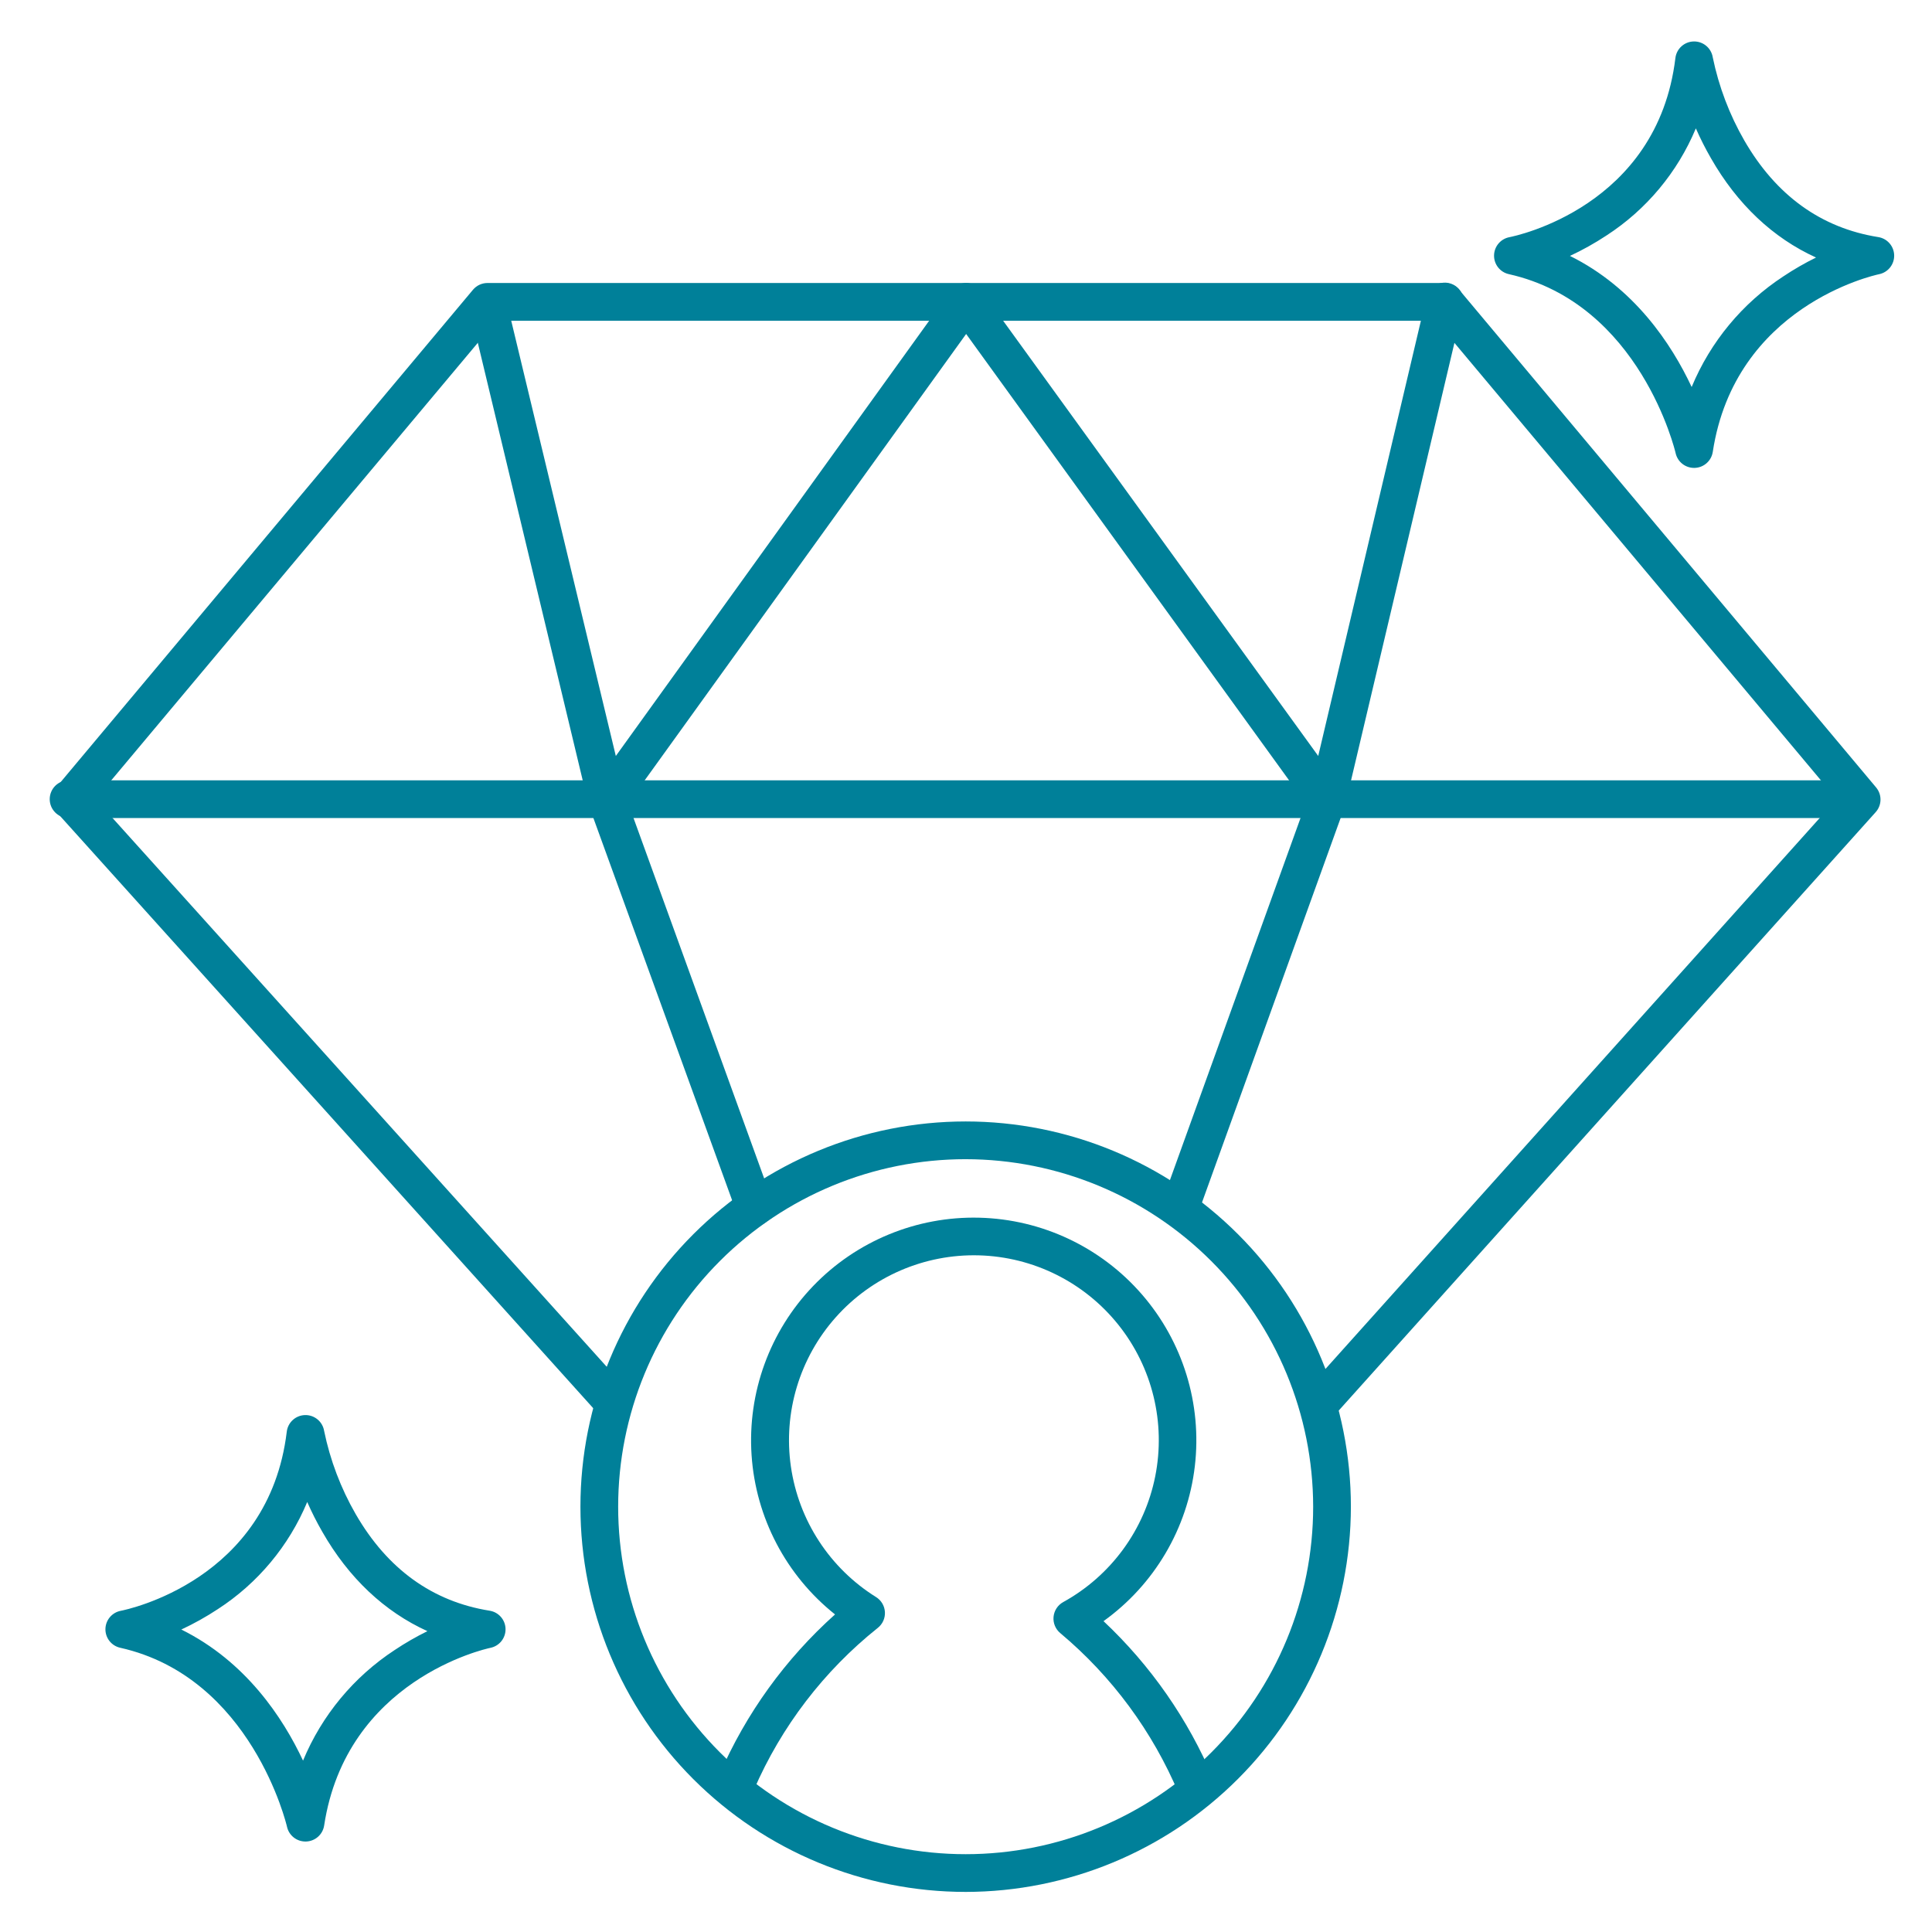
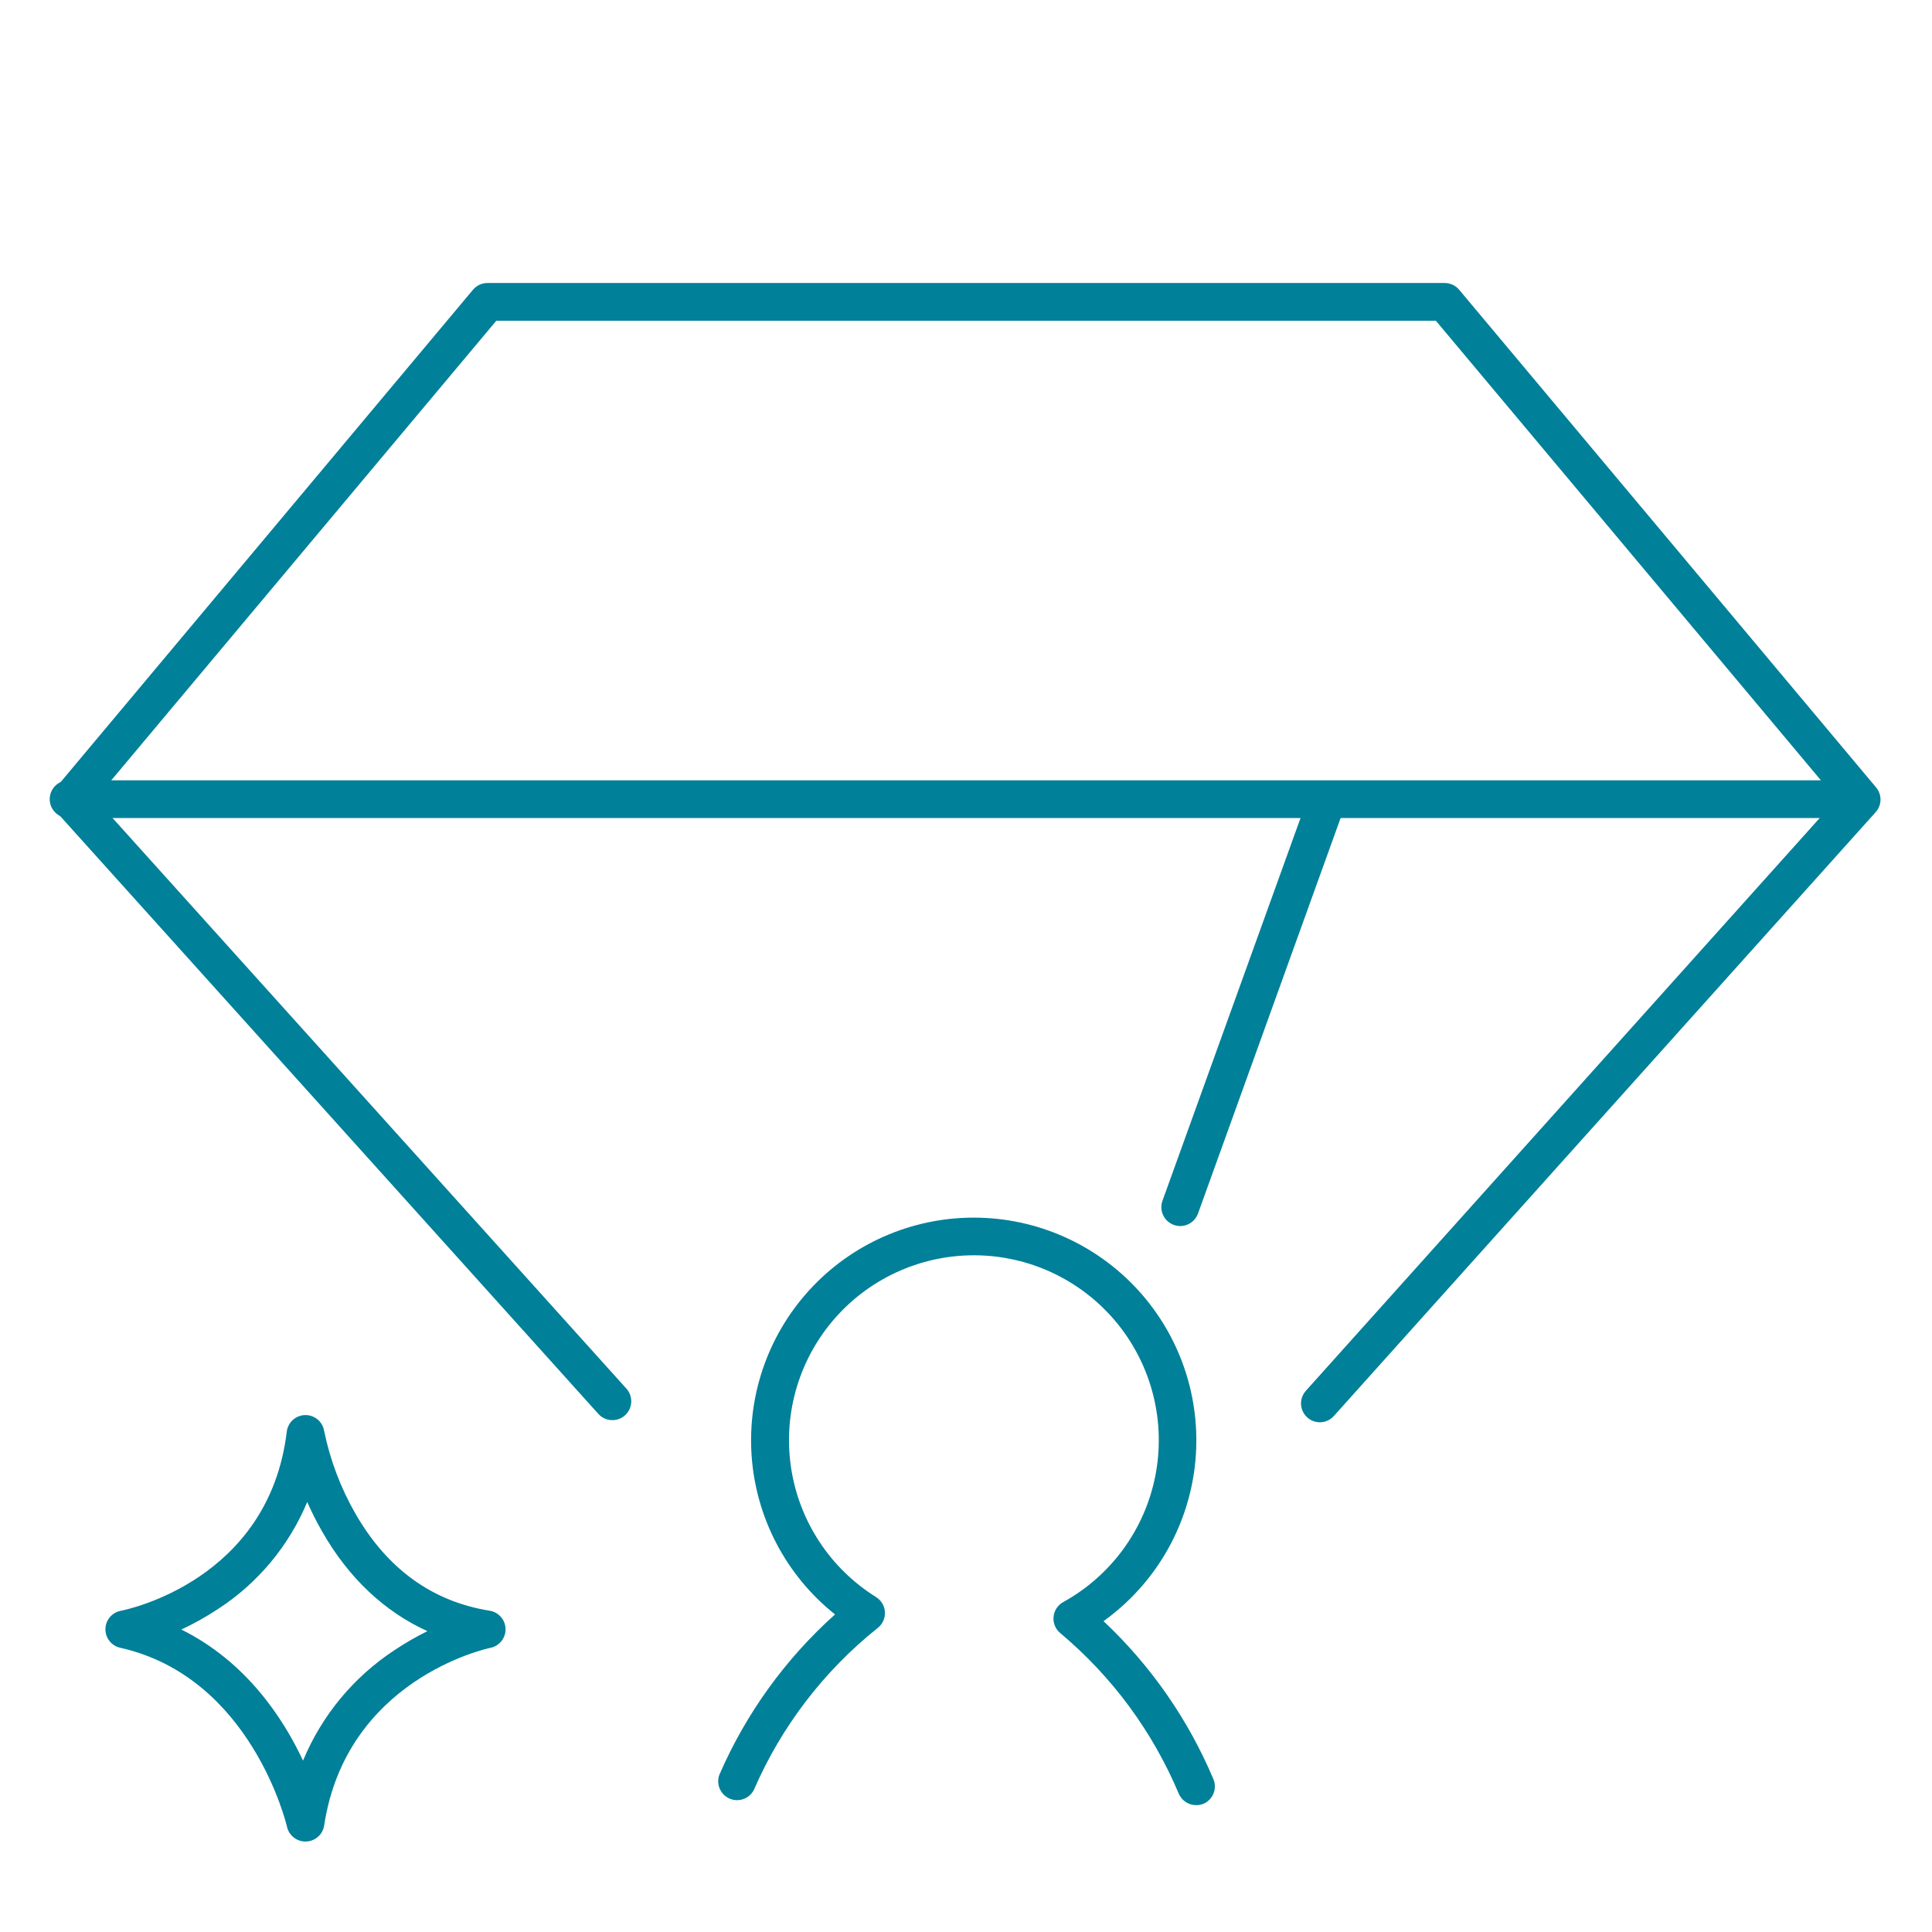
<svg xmlns="http://www.w3.org/2000/svg" width="1200pt" height="1200pt" version="1.1" viewBox="0 0 1200 1200">
  <g>
    <path d="m1155.1 508.1h-1112.5c-6.473 0-11.719-5.246-11.719-11.719 0-6.473 5.246-11.719 11.719-11.719h1112.5c6.473 0 11.719 5.246 11.719 11.719 0 6.473-5.246 11.719-11.719 11.719z" style="fill:#008099;fill-opacity:1;" />
-     <path d="m824.16 508.88c-3.758 0-7.289-1.805-9.492-4.852l-224.04-309.66c-3.617-5.242-2.383-12.414 2.777-16.148s12.359-2.66 16.207 2.414l209.16 288.91 67.172-284.74c0.664-3.074 2.539-5.754 5.199-7.434 2.664-1.68 5.887-2.219 8.949-1.496 3.062 0.727 5.707 2.648 7.336 5.344s2.102 5.93 1.32 8.977l-73.172 309.66c-1.059 4.461-4.621 7.894-9.117 8.789-0.758 0.145-1.527 0.227-2.297 0.234z" style="fill:#008099;fill-opacity:1;" />
-     <path d="m377.06 508.88c-0.789 0.012-1.574-0.07-2.344-0.234-4.5-0.883-8.07-4.309-9.141-8.766l-74.227-309.63c-0.961-6.035 2.883-11.797 8.824-13.23 5.941-1.434 11.984 1.938 13.887 7.746l68.438 284.79 207.98-288.89c3.781-5.254 11.105-6.453 16.359-2.672s6.453 11.105 2.672 16.359l-222.94 309.56c-2.184 3.098-5.727 4.949-9.516 4.969z" style="fill:#008099;fill-opacity:1;" />
    <path d="m733.03 761.51c-1.352 0.008-2.695-0.23-3.961-0.703-6.082-2.203-9.23-8.918-7.031-15l91.125-252.63c0.965-3.035 3.125-5.551 5.981-6.961 2.859-1.41 6.168-1.594 9.164-0.516 2.996 1.082 5.426 3.336 6.723 6.246 1.301 2.91 1.359 6.223 0.164 9.176l-91.102 252.66c-1.684 4.656-6.113 7.754-11.062 7.734z" style="fill:#008099;fill-opacity:1;" />
    <path d="m819.8 883.41c-4.625 0-8.816-2.723-10.699-6.945-1.887-4.223-1.109-9.16 1.98-12.602l329.7-367.52-248.93-297.12h-583.59l-248.93 297.12 329.74 366.16c4.336 4.809 3.953 12.223-0.855 16.559-4.809 4.336-12.223 3.953-16.559-0.855l-336.49-373.76c-3.898-4.336-4.019-10.879-0.281-15.352l258.89-309.12c2.227-2.656 5.512-4.191 8.977-4.195h594.56c3.473-0.004 6.769 1.531 9 4.195l258.96 309.12c3.746 4.469 3.637 11.012-0.258 15.352l-336.49 375c-2.211 2.5-5.383 3.941-8.719 3.961z" style="fill:#008099;fill-opacity:1;" />
-     <path d="m468.75 761.51c-4.934-0.004-9.34-3.094-11.016-7.734l-91.688-252.63c-2.125-6.062 1.027-12.703 7.062-14.891 6.039-2.191 12.715 0.887 14.969 6.898l91.594 252.66c2.199 6.082-0.949 12.797-7.031 15-1.25 0.445-2.562 0.684-3.891 0.703z" style="fill:#008099;fill-opacity:1;" />
    <path d="m742.97 1121.2c-4.676 0.016-8.91-2.746-10.781-7.031-16.25-38.66-41.496-72.883-73.641-99.82-2.977-2.477-4.535-6.262-4.172-10.117 0.367-3.852 2.613-7.277 6-9.148 29.641-16.348 50.555-44.941 57.164-78.141 6.609-33.195-1.766-67.621-22.887-94.074-21.117-26.449-52.832-42.238-86.668-43.148-33.84-0.906-66.352 13.16-88.859 38.445-22.508 25.281-32.715 59.207-27.895 92.711 4.82 33.504 24.176 63.176 52.895 81.09 3.234 2.012 5.289 5.473 5.508 9.277 0.223 3.805-1.422 7.477-4.406 9.848-33.484 26.723-59.902 61.246-76.945 100.55-2.793 5.57-9.461 7.981-15.168 5.484-5.711-2.496-8.469-9.027-6.277-14.859 16.477-37.965 40.977-71.914 71.812-99.516-30.418-24.223-49.234-60.129-51.836-98.926-2.598-38.793 11.254-76.895 38.164-104.96 26.914-28.066 64.398-43.504 103.27-42.531 38.867 0.973 75.535 18.266 101.01 47.641 25.477 29.375 37.406 68.117 32.867 106.74-4.535 38.617-25.125 73.539-56.715 96.207 29.328 27.562 52.562 60.957 68.203 98.039 1.23 2.856 1.273 6.082 0.121 8.973-1.152 2.887-3.406 5.199-6.262 6.426-1.43 0.57-2.961 0.855-4.5 0.844z" style="fill:#008099;fill-opacity:1;" />
-     <path d="m599.79 1175.1c-63.461 0-124.32-25.211-169.19-70.082-44.871-44.871-70.082-105.73-70.082-169.19 0-63.461 25.211-124.32 70.082-169.19s105.73-70.082 169.19-70.082c63.461 0 124.32 25.211 169.19 70.082 44.871 44.871 70.082 105.73 70.082 169.19-0.074 63.438-25.309 124.25-70.164 169.11-44.855 44.855-105.67 70.09-169.11 70.164zm0-455.11c-57.242 0-112.14 22.738-152.62 63.219-40.48 40.477-63.219 95.375-63.219 152.62 0 57.242 22.738 112.14 63.219 152.62 40.477 40.48 95.375 63.219 152.62 63.219 57.242 0 112.14-22.738 152.62-63.219 40.48-40.477 63.219-95.375 63.219-152.62-0.062-57.223-22.82-112.09-63.285-152.55-40.465-40.465-95.328-63.223-152.55-63.285z" style="fill:#008099;fill-opacity:1;" />
-     <path d="m1052.2 290.62c-5.488 0-10.242-3.809-11.438-9.164-0.188-0.914-21.914-92.883-103.62-111.19-5.418-1.211-9.246-6.062-9.16-11.617 0.086-5.551 4.059-10.281 9.512-11.328 3.773-0.727 91.969-18.891 103.12-111.23 0.684-5.801 5.539-10.211 11.379-10.34 5.84-0.133 10.883 4.059 11.824 9.824 3.738 18.172 10.359 35.625 19.617 51.703 19.711 34.125 47.695 54.305 83.156 59.977 5.606 0.871 9.781 5.633 9.914 11.305s-3.816 10.625-9.375 11.758c-3.609 0.75-89.508 20.039-103.29 110.34-0.844 5.586-5.555 9.777-11.203 9.961zm-77.086-131.67c40.055 19.828 63.117 54.773 75.609 81.422 11.652-28.094 31.488-52.031 56.93-68.695 6.508-4.348 13.297-8.262 20.32-11.719-26.695-12.141-48.891-33.023-65.273-61.688-3.461-6.004-6.59-12.191-9.375-18.539-11.383 27.301-30.762 50.516-55.594 66.586-7.219 4.758-14.777 8.98-22.617 12.633z" style="fill:#008099;fill-opacity:1;" />
    <path d="m189.7 1143.8c-5.488 0-10.242-3.809-11.438-9.164-0.188-0.914-21.914-92.883-103.62-111.19-5.418-1.211-9.246-6.062-9.16-11.617 0.086-5.551 4.059-10.281 9.512-11.328 3.773-0.727 91.969-18.891 103.12-111.23 0.684-5.801 5.539-10.211 11.379-10.34 5.84-0.133 10.883 4.059 11.824 9.824 3.738 18.172 10.359 35.625 19.617 51.703 19.711 34.125 47.695 54.305 83.156 59.977 5.606 0.871 9.781 5.633 9.914 11.305s-3.816 10.625-9.375 11.758c-3.609 0.75-89.508 20.039-103.29 110.34-0.848 5.606-5.586 9.797-11.25 9.961zm-77.086-131.67c40.055 19.828 63.117 54.773 75.609 81.422 11.652-28.094 31.488-52.031 56.93-68.695 6.508-4.348 13.297-8.262 20.32-11.719-26.695-12.141-48.891-33.023-65.273-61.688-3.461-6.004-6.59-12.191-9.375-18.539-11.383 27.301-30.762 50.516-55.594 66.586-7.219 4.758-14.777 8.98-22.617 12.633z" style="fill:#008099;fill-opacity:1;" />
  </g>
</svg>